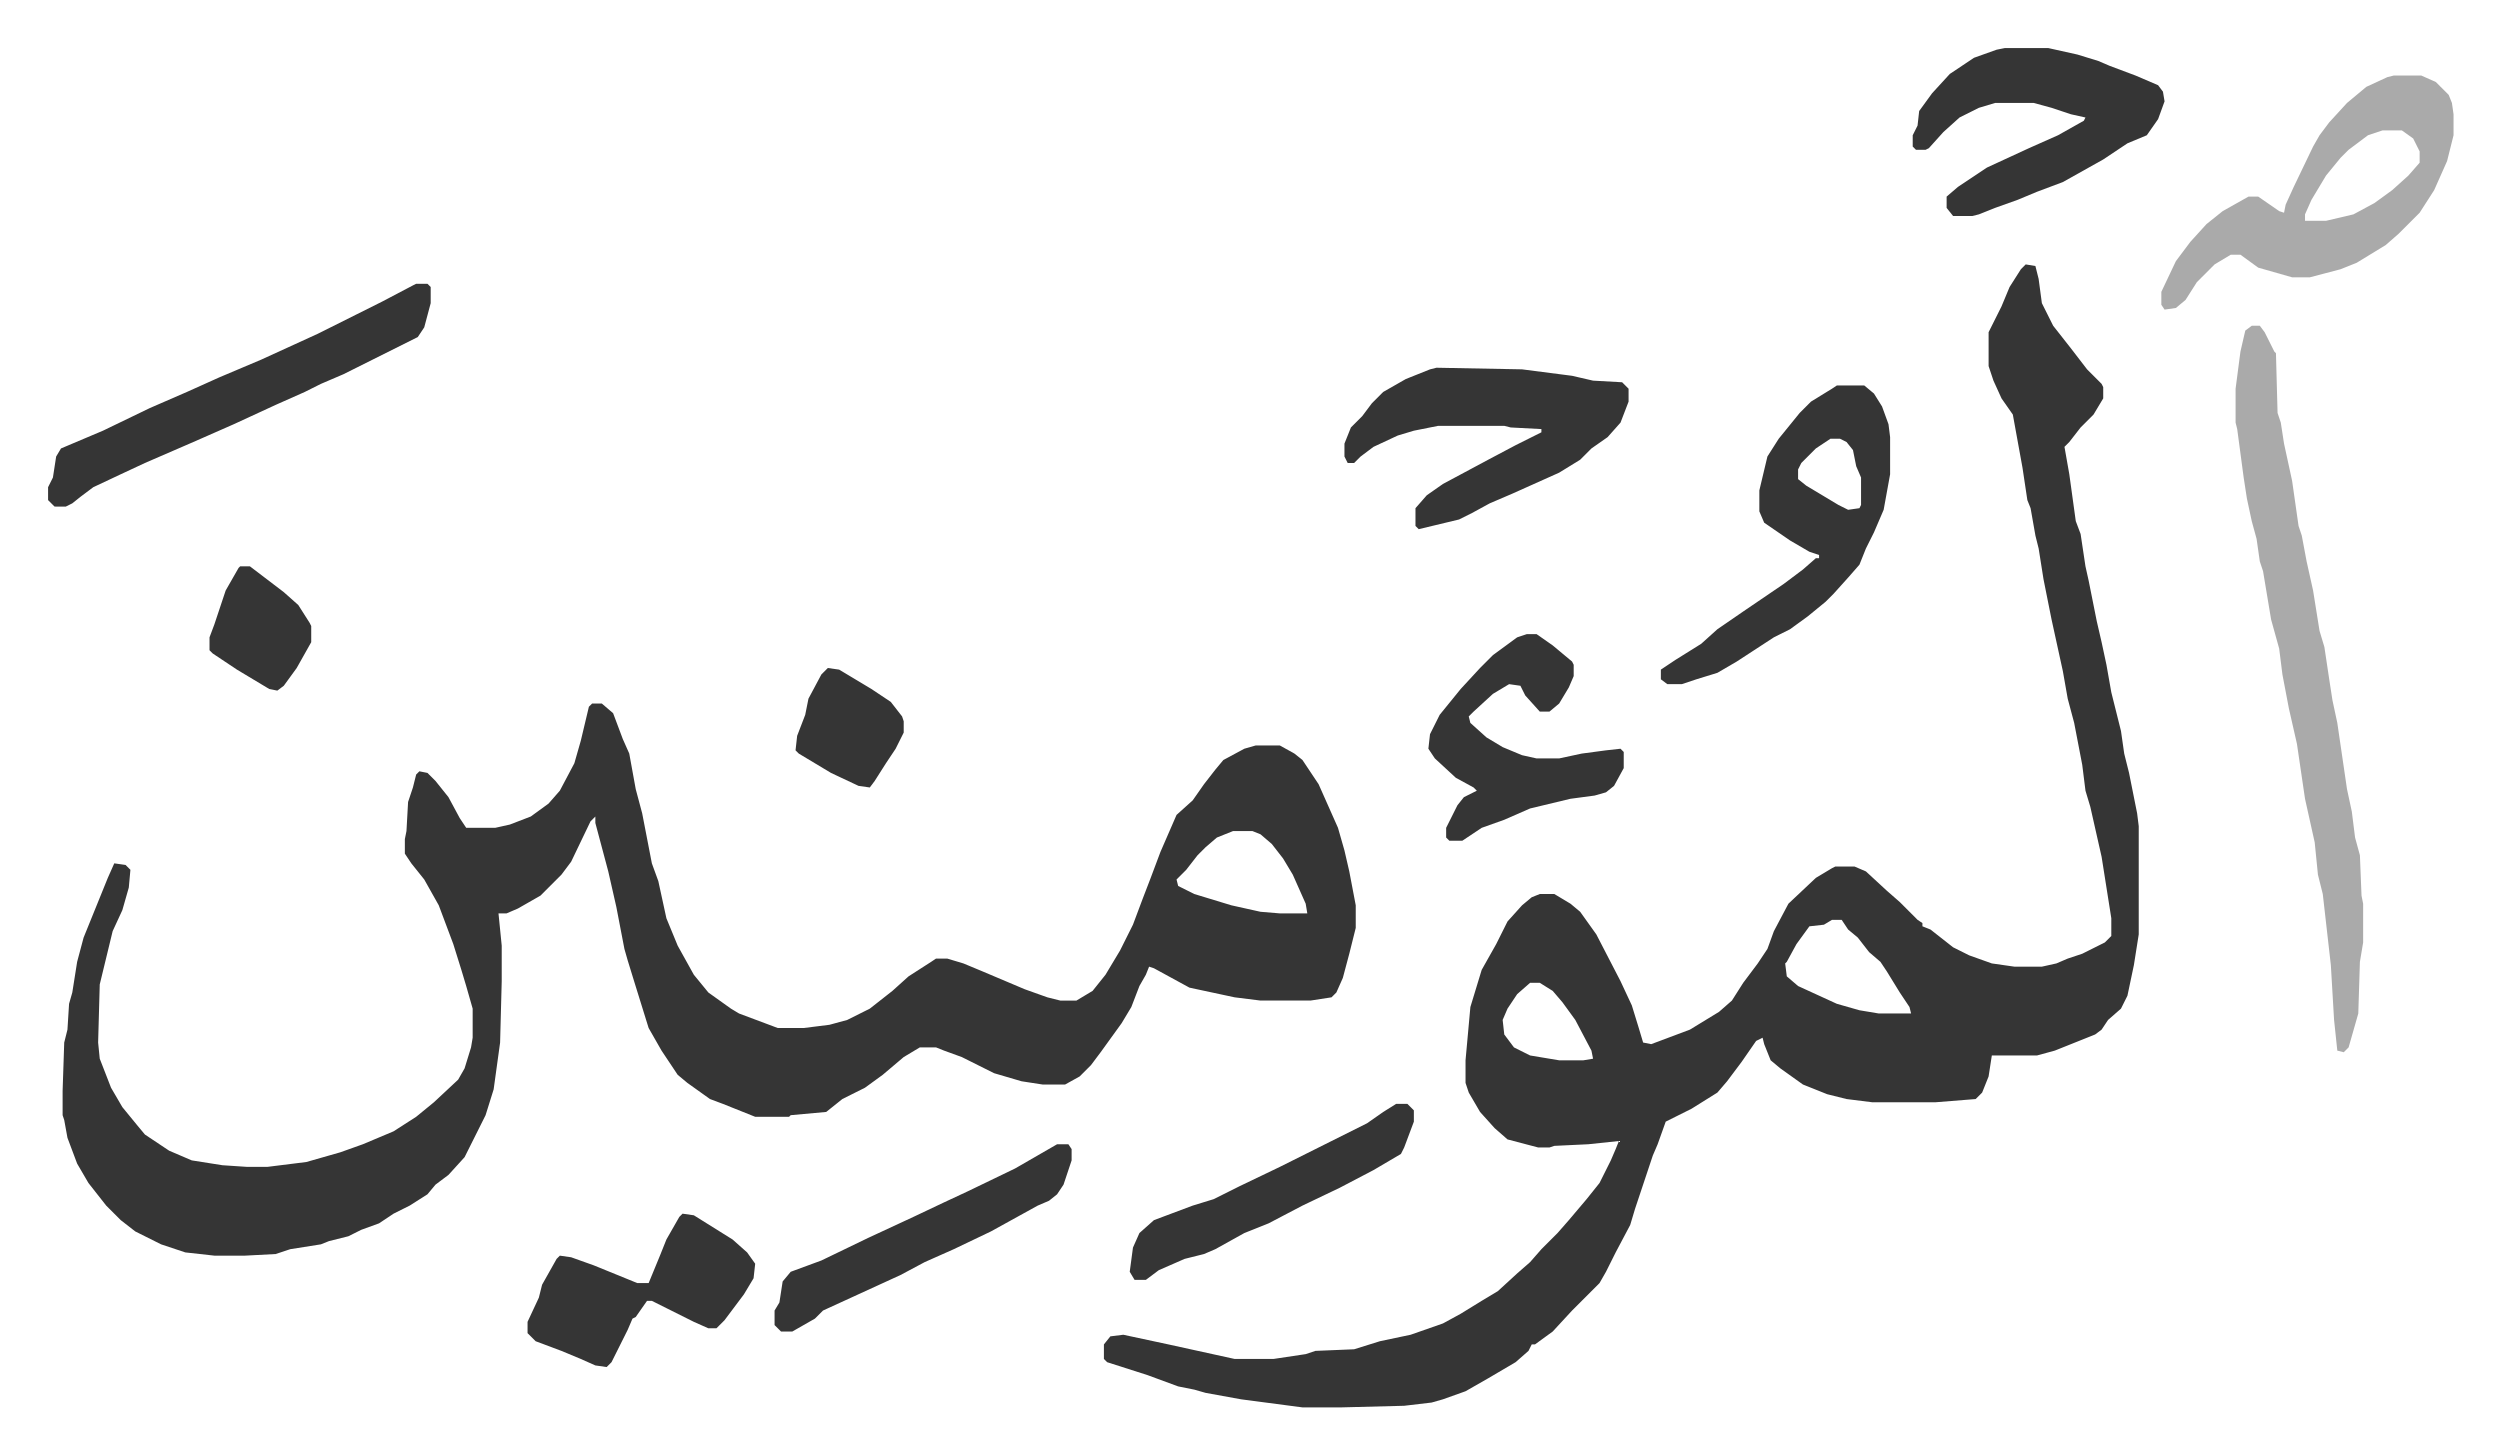
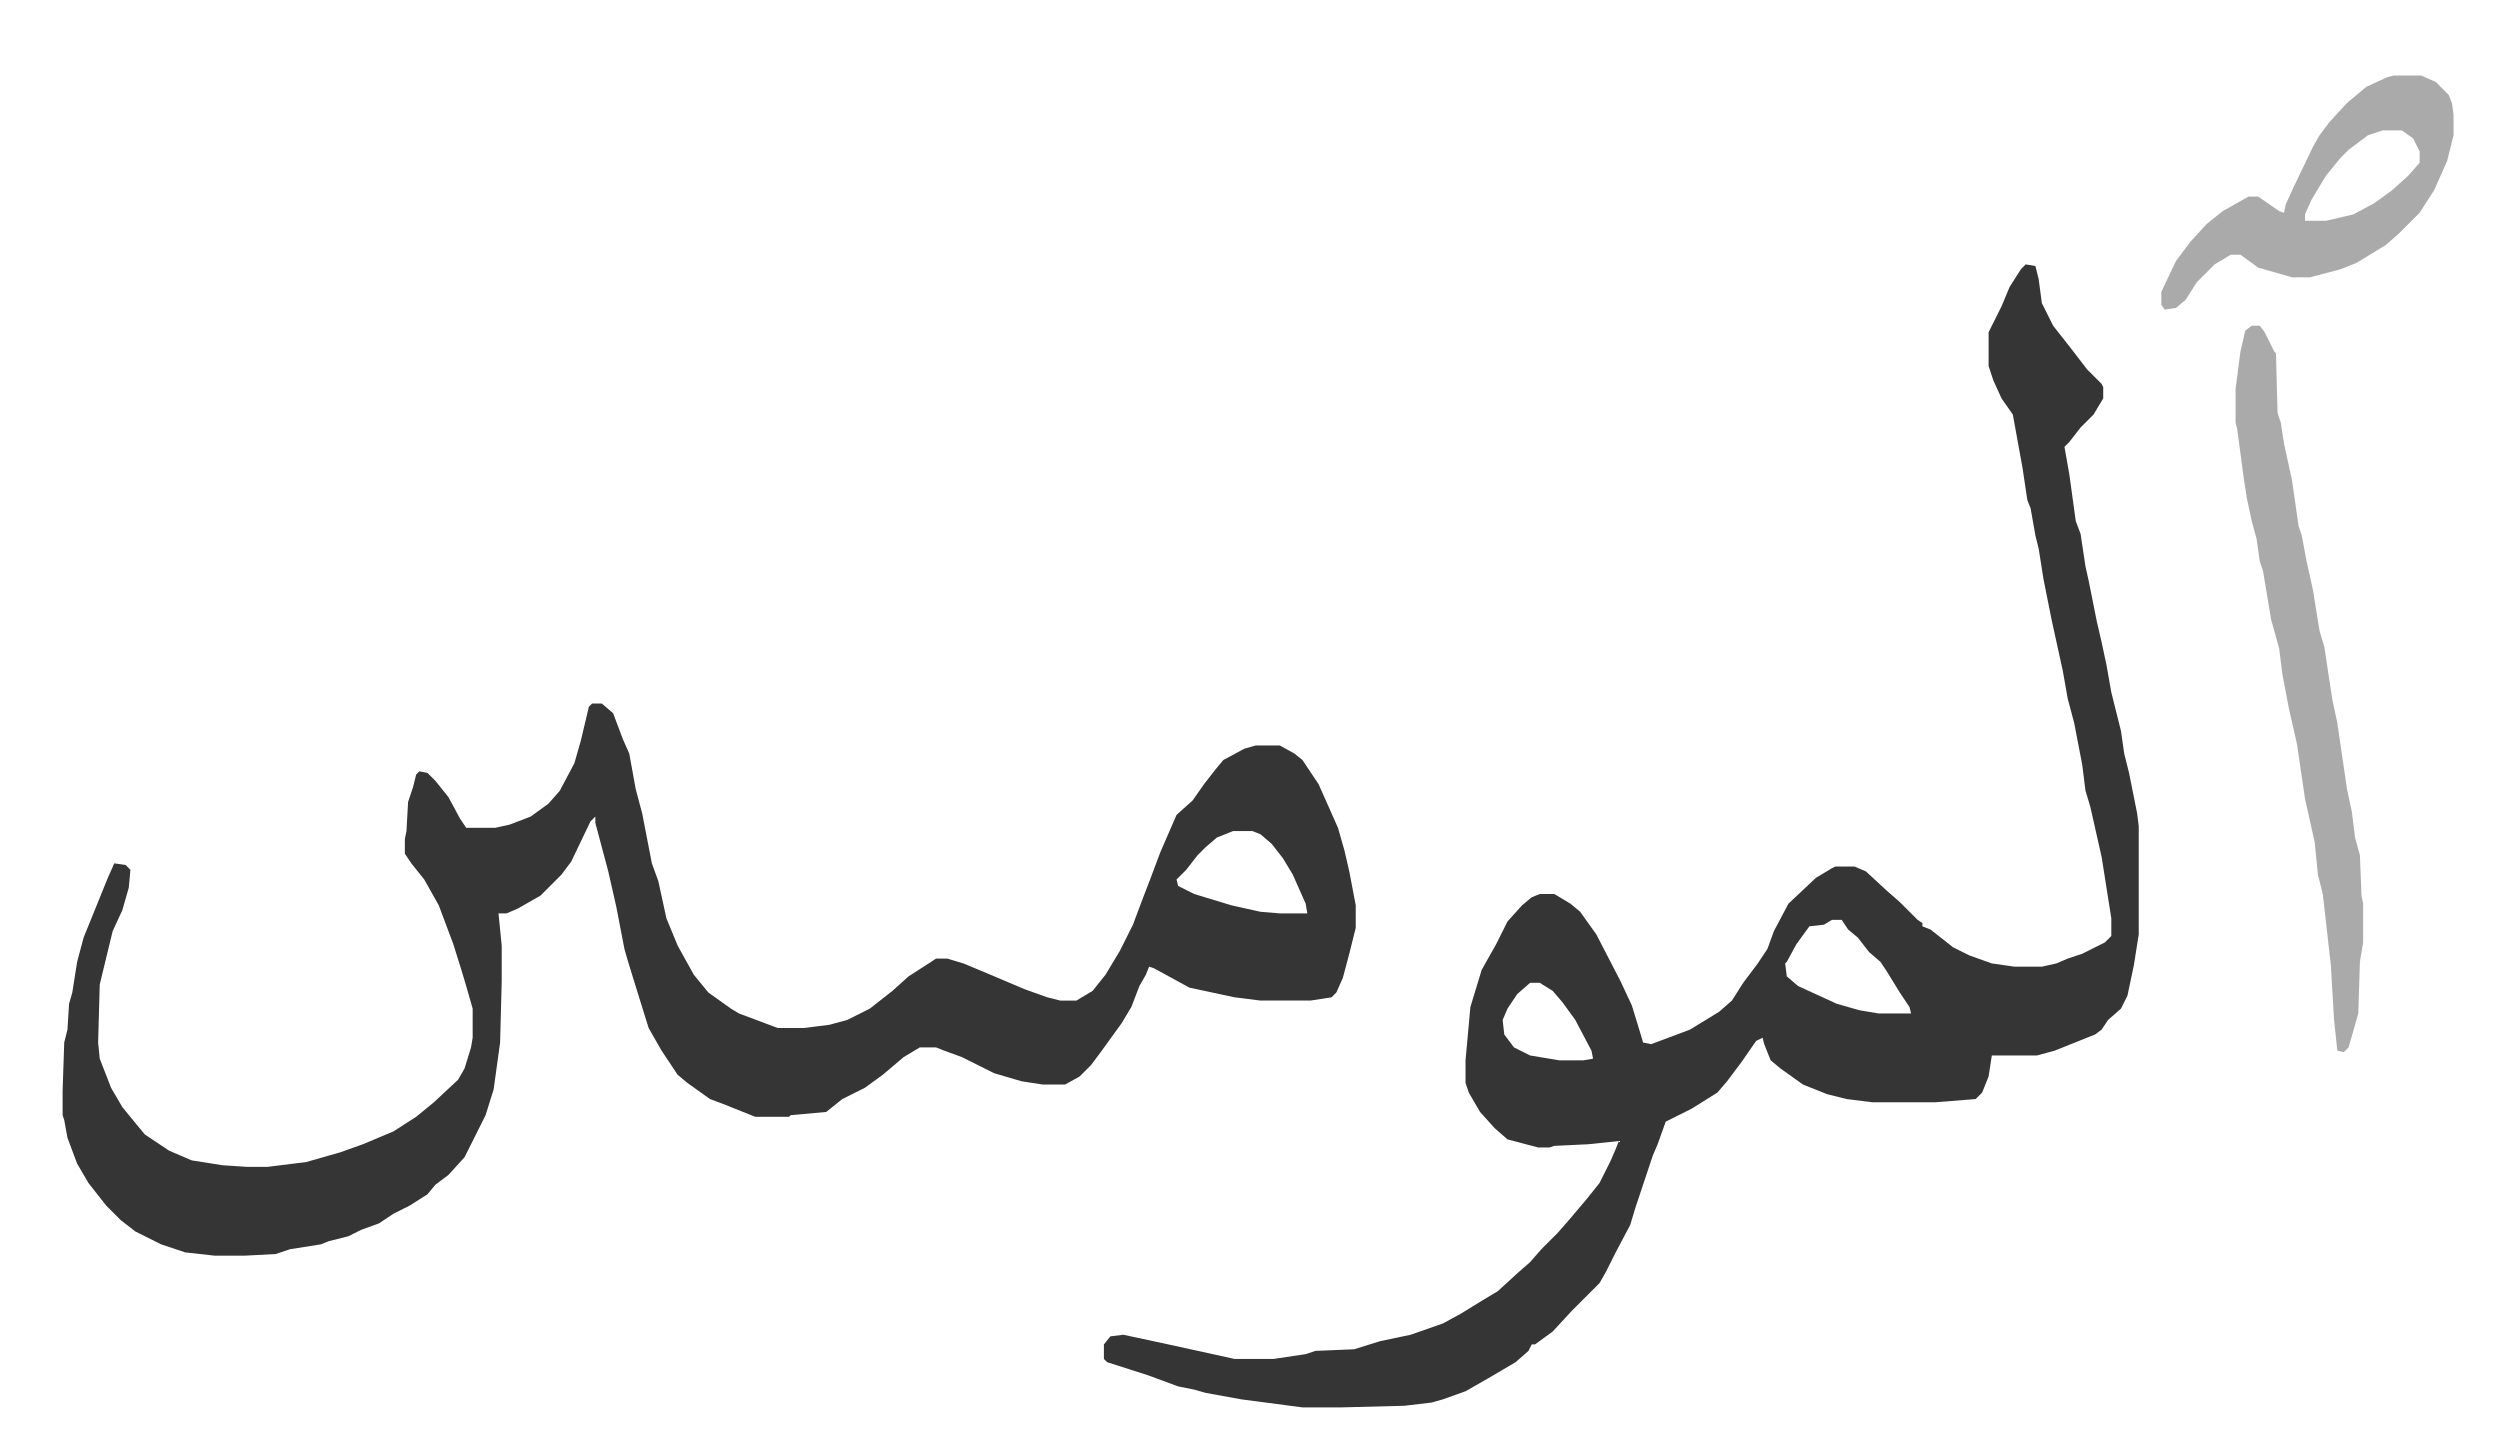
<svg xmlns="http://www.w3.org/2000/svg" role="img" viewBox="-29.78 278.22 1548.56 900.56">
  <path fill="#353535" id="rule_normal" d="M337 714h6l7 6 6 16 4 9 4 22 4 15 6 31 4 11 5 23 7 17 10 18 9 11 14 10 5 3 16 6 8 3h16l16-2 11-3 14-7 14-11 10-9 14-9 3-2h7l10 3 12 5 26 11 14 5 8 2h10l10-6 8-10 9-15 8-16 6-16 5-13 6-16 10-23 10-9 7-10 7-9 5-6 13-7 7-2h15l9 5 5 4 10 15 12 27 4 14 3 13 4 21v14l-4 16-4 15-4 9-3 3-13 2h-31l-16-2-28-6-22-12-3-1-2 5-4 7-5 13-6 10-13 18-6 8-7 7-9 5h-14l-13-2-17-5-10-5-10-5-11-4-5-2h-10l-10 6-13 11-11 8-14 7-10 8-22 2-1 1h-21l-20-8-8-3-14-10-6-5-10-15-8-14-9-29-4-13-2-7-5-26-5-22-4-15-4-15v-4l-3 3-12 25-6 8-13 13-14 8-7 3h-5l2 20v22l-1 38-4 29-5 16-7 14-6 12-10 11-8 6-5 6-11 7-10 5-9 6-11 4-8 4-12 3-5 2-19 3-9 3-19 1h-19l-18-2-15-5-16-8-9-7-9-9-11-14-7-12-6-16-2-11-1-3v-15l1-30 2-8 1-16 2-7 3-19 4-15 15-37 4-9 7 1 3 3-1 11-4 14-6 13-8 33-1 36 1 10 7 18 7 12 9 11 5 6 15 10 14 6 19 3 15 1h13l24-3 21-6 14-5 19-8 14-9 11-9 15-14 4-7 4-13 1-6v-18l-4-14-3-10-5-16-3-8-6-16-9-16-8-10-4-6v-9l1-5 1-18 3-9 2-8 2-2 5 1 5 5 8 10 7 13 4 6h18l9-2 13-5 11-8 7-8 9-17 4-14 5-21zm397 79l-10 4-7 6-5 5-7 9-6 6 1 4 10 5 23 7 18 4 12 1h17l-1-6-8-18-6-10-7-9-7-6-5-2zm491-351l6 1 2 8 2 15 7 14 11 14 10 13 9 9 1 2v7l-6 10-8 8-7 9-3 3 3 17 4 29 3 8 3 20 2 9 5 25 3 13 3 14 3 17 3 12 3 12 2 14 3 12 5 25 1 8v67l-3 19-4 19-4 8-8 7-4 6-4 3-10 4-15 6-11 3h-28l-2 13-4 10-4 4-25 2h-39l-16-2-12-3-15-6-14-10-6-5-4-10-1-4-4 2-9 13-9 12-6 7-16 10-16 8-5 14-3 7-11 33-3 10-9 17-6 12-4 7-5 5-7 7-5 5-12 13-11 8h-2l-2 4-8 7-17 10-14 8-14 5-7 2-17 2-39 1h-24l-38-5-22-4-7-2-10-2-19-7-25-8-2-2v-9l4-5 8-1 28 6 41 9h24l20-3 6-2 24-1 16-5 19-4 20-7 11-6 13-8 10-6 12-11 8-7 7-8 10-10 7-8 11-13 8-10 7-14 3-7 2-5-19 2-21 1-3 1h-7l-19-5-8-7-9-10-7-12-2-6v-14l3-33 7-23 9-16 7-14 9-10 6-5 5-2h9l10 6 6 5 10 14 15 29 7 15 4 13 3 10 5 1 24-9 18-11 8-7 7-11 9-12 6-9 4-11 9-17 17-16 10-6 2-1h12l7 3 13 12 8 7 11 11 3 2v2l5 2 14 11 10 5 14 5 14 2h17l9-2 7-3 9-3 14-7 4-4v-11l-6-38-7-31-3-10-2-16-5-26-4-15-3-17-7-32-5-25-3-19-2-8-3-17-2-5-3-20-6-33-7-10-5-11-3-9v-21l8-16 5-12 7-11zm-120 406l-5 3-9 1-8 11-6 11-1 1 1 8 7 6 24 11 14 4 12 2h20l-1-4-6-9-8-13-4-6-7-6-7-9-6-5-4-6zm-187 39l-8 7-6 9-3 7 1 9 6 8 10 5 18 3h15l6-1-1-5-10-19-8-11-6-7-8-5z" />
  <path fill="#aaa" id="rule_hamzat_wasl" d="M1365 480h5l3 4 6 12 1 1 1 37 2 6 2 13 5 23 4 28 2 6 3 16 4 18 4 25 3 10 3 20 2 13 3 14 6 41 3 14 2 16 3 11 1 25 1 5v24l-2 12-1 32-6 21-3 3-4-1-2-19-2-34-5-44-3-12-2-20-6-27-5-34-5-22-4-21-2-16-5-18-5-30-2-6-2-14-3-11-3-14-2-13-4-30-1-4v-21l3-23 3-13zm88-155h17l9 4 8 8 2 5 1 7v13l-4 16-8 18-9 14-8 8-5 5-8 7-18 11-10 4-19 5h-11l-21-6-11-8h-6l-10 6-11 11-7 11-6 5-7 1-2-3v-8l9-19 9-12 10-11 10-8 16-9h6l13 9 3 1 1-5 5-11 12-25 4-7 6-8 11-12 12-10 13-6zm-7 34l-9 3-12 9-5 5-9 11-9 15-4 9v4h13l17-4 13-7 11-8 10-9 7-8v-7l-4-8-7-5z" />
-   <path fill="#353535" id="rule_normal" d="M860 506l53 1 31 4 13 3 18 1 4 4v8l-5 13-8 9-10 7-7 7-13 8-29 13-14 6-11 6-8 4-25 6-2-2v-11l7-8 10-7 28-15 17-9 16-8v-2l-19-1-4-1h-41l-15 3-10 3-15 7-8 6-4 4h-4l-2-4v-8l4-10 7-7 6-8 7-7 14-8 15-6zm248 11h17l6 5 5 8 4 11 1 8v23l-4 22-6 14-5 10-4 10-7 8-9 10-5 5-11 9-11 8-10 5-23 15-12 7-13 4-9 3h-9l-4-3v-6l9-6 16-10 10-9 16-11 25-17 12-9 8-7h2v-2l-6-2-12-7-16-11-3-7v-13l5-21 7-11 13-16 7-7 13-8zm-4 33l-9 6-9 9-2 4v6l5 4 20 12 6 3 7-1 1-2v-17l-3-7-2-10-4-5-4-2zm108-242h27l18 4 13 4 7 3 16 6 14 6 3 4 1 6-4 11-7 10-12 5-15 10-25 14-16 6-12 5-14 5-10 4-4 1h-12l-4-5v-7l7-6 18-12 26-12 18-8 16-9 1-2-9-2-12-4-11-3h-24l-10 3-12 6-10 9-9 10-2 1h-6l-2-2v-7l3-6 1-9 8-11 11-12 15-10 14-5zM228 454h7l2 2v10l-4 15-4 6-46 23-14 6-10 5-18 8-26 12-25 11-30 13-15 7-17 8-8 6-5 4-4 2H4l-4-4v-8l3-6 2-13 3-5 26-11 29-14 23-10 20-9 26-11 35-16 24-12 16-8 19-10zm688 217h6l10 7 12 10 1 2v7l-3 7-6 10-6 5h-6l-9-10-3-6-7-1-10 6-12 11-3 3 1 4 10 9 10 6 12 5 9 2h14l14-3 15-2 9-1 2 2v10l-6 11-5 4-7 2-15 2-25 6-16 7-14 5-12 8h-8l-2-2v-6l4-8 3-6 4-5 8-4-2-2-11-6-13-12-4-6 1-9 6-12 13-16 12-13 8-8 15-11zm-523 359l7 1 24 15 9 8 5 7-1 9-6 10-12 16-5 5h-5l-9-4-16-8-10-5h-3l-7 10-2 1-3 7-10 20-3 3-7-1-9-4-12-5-16-6-5-5v-7l7-15 2-8 9-16 2-2 7 1 14 5 27 11h7l7-17 4-10 8-14zm232-43h7l2 3v7l-5 15-4 6-5 4-7 3-29 16-23 11-18 8-15 8-24 11-24 11-5 5-14 8h-7l-4-4v-9l3-5 2-13 5-6 19-7 29-14 28-13 19-9 15-7 29-14zm210-25h7l4 4v7l-6 16-2 4-17 10-21 11-23 11-21 11-15 6-18 10-7 3-12 3-16 7-8 6h-7l-3-5 2-15 4-9 9-8 24-9 13-4 16-8 25-12 16-8 16-8 22-11 10-7zM483 692l7 1 20 12 12 8 7 9 1 3v7l-5 10-6 9-7 11-3 4-7-1-17-8-20-12-2-2 1-9 5-13 2-10 8-15zm-364-63h6l21 16 9 8 7 11 1 2v10l-9 16-8 11-4 3-5-1-20-12-15-10-2-2v-8l3-8 4-12 3-9 8-14z" />
</svg>